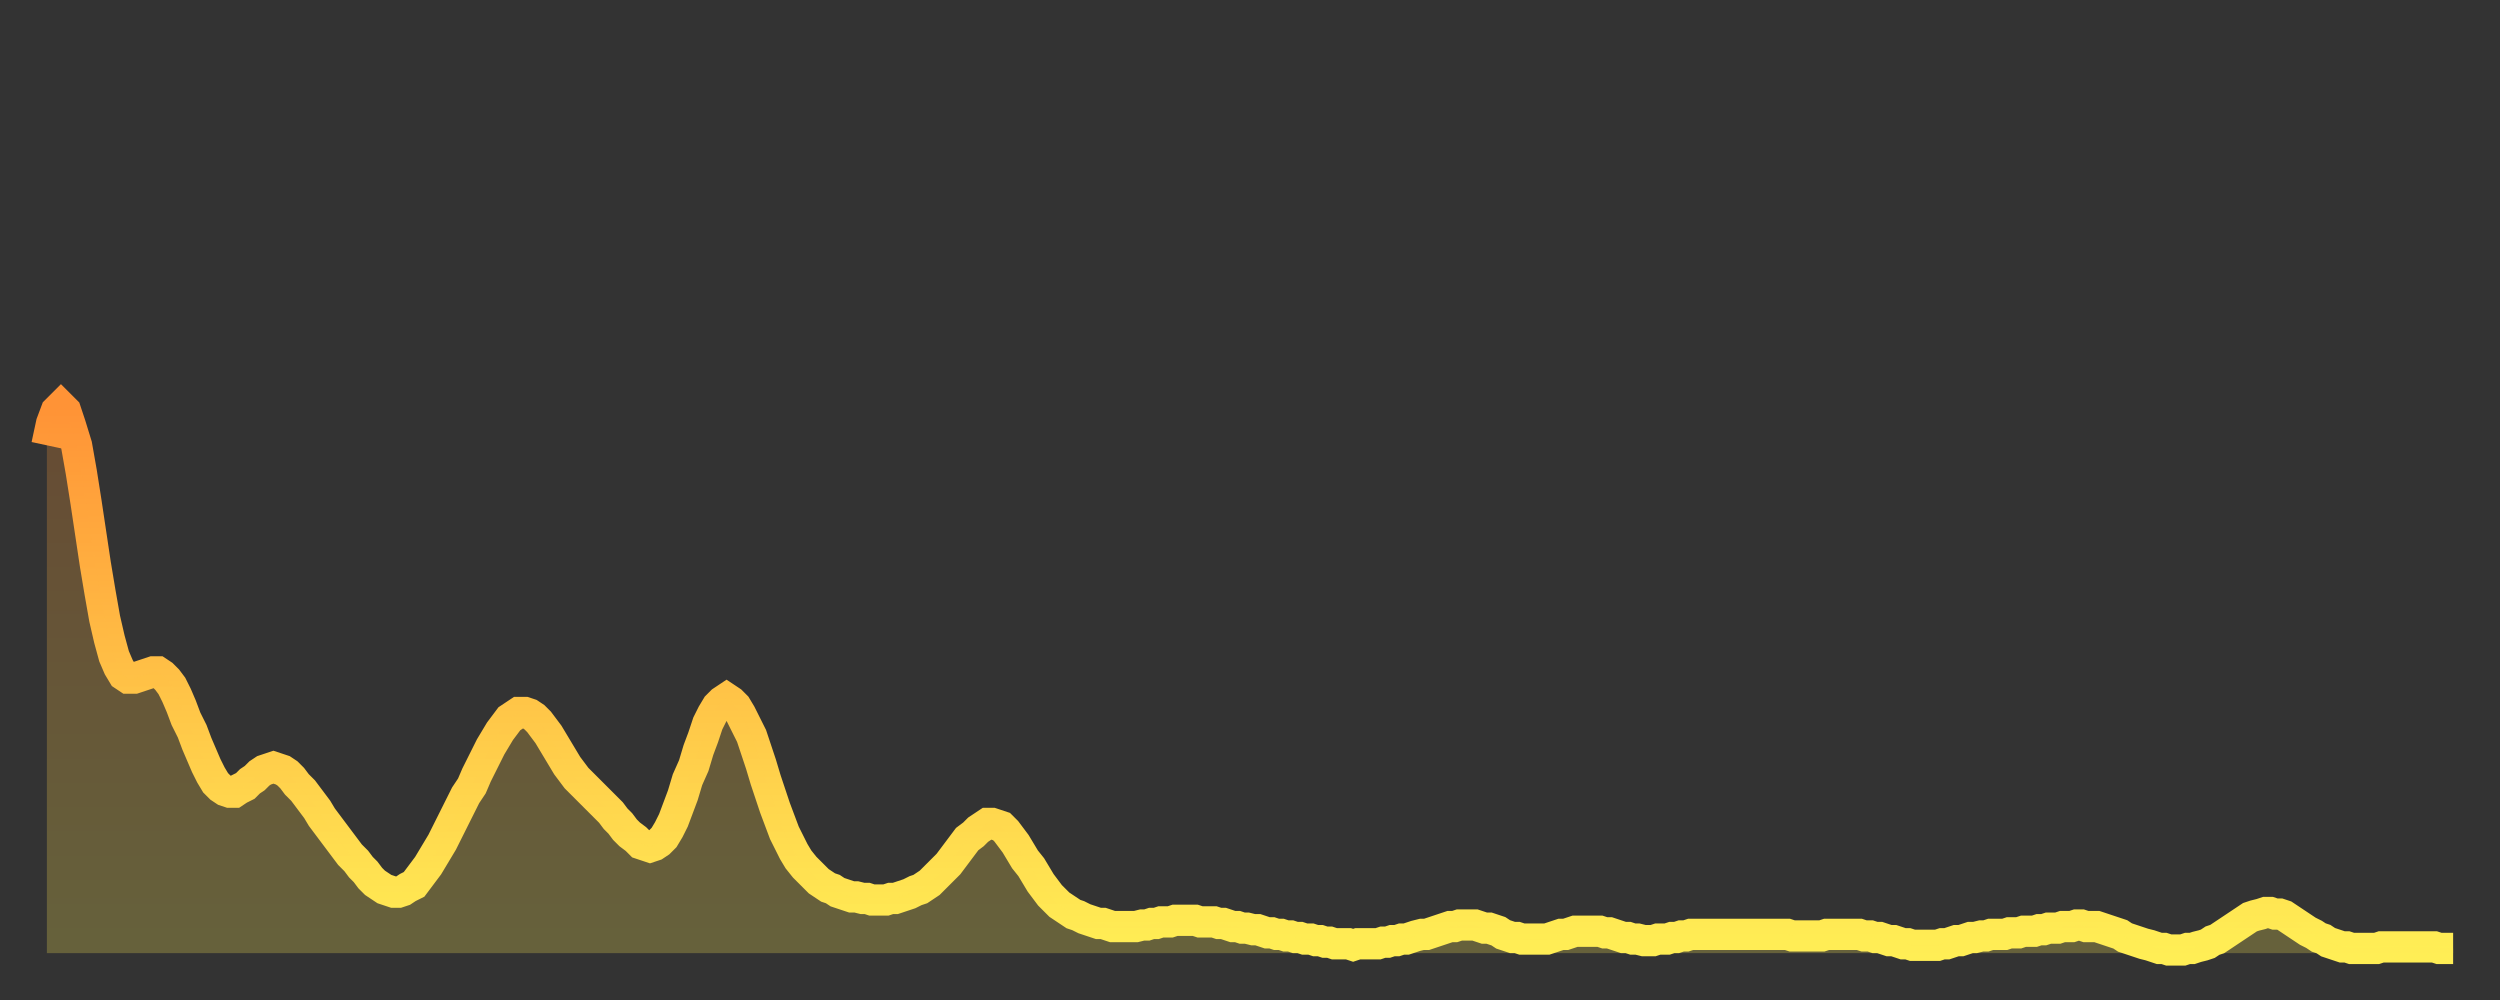
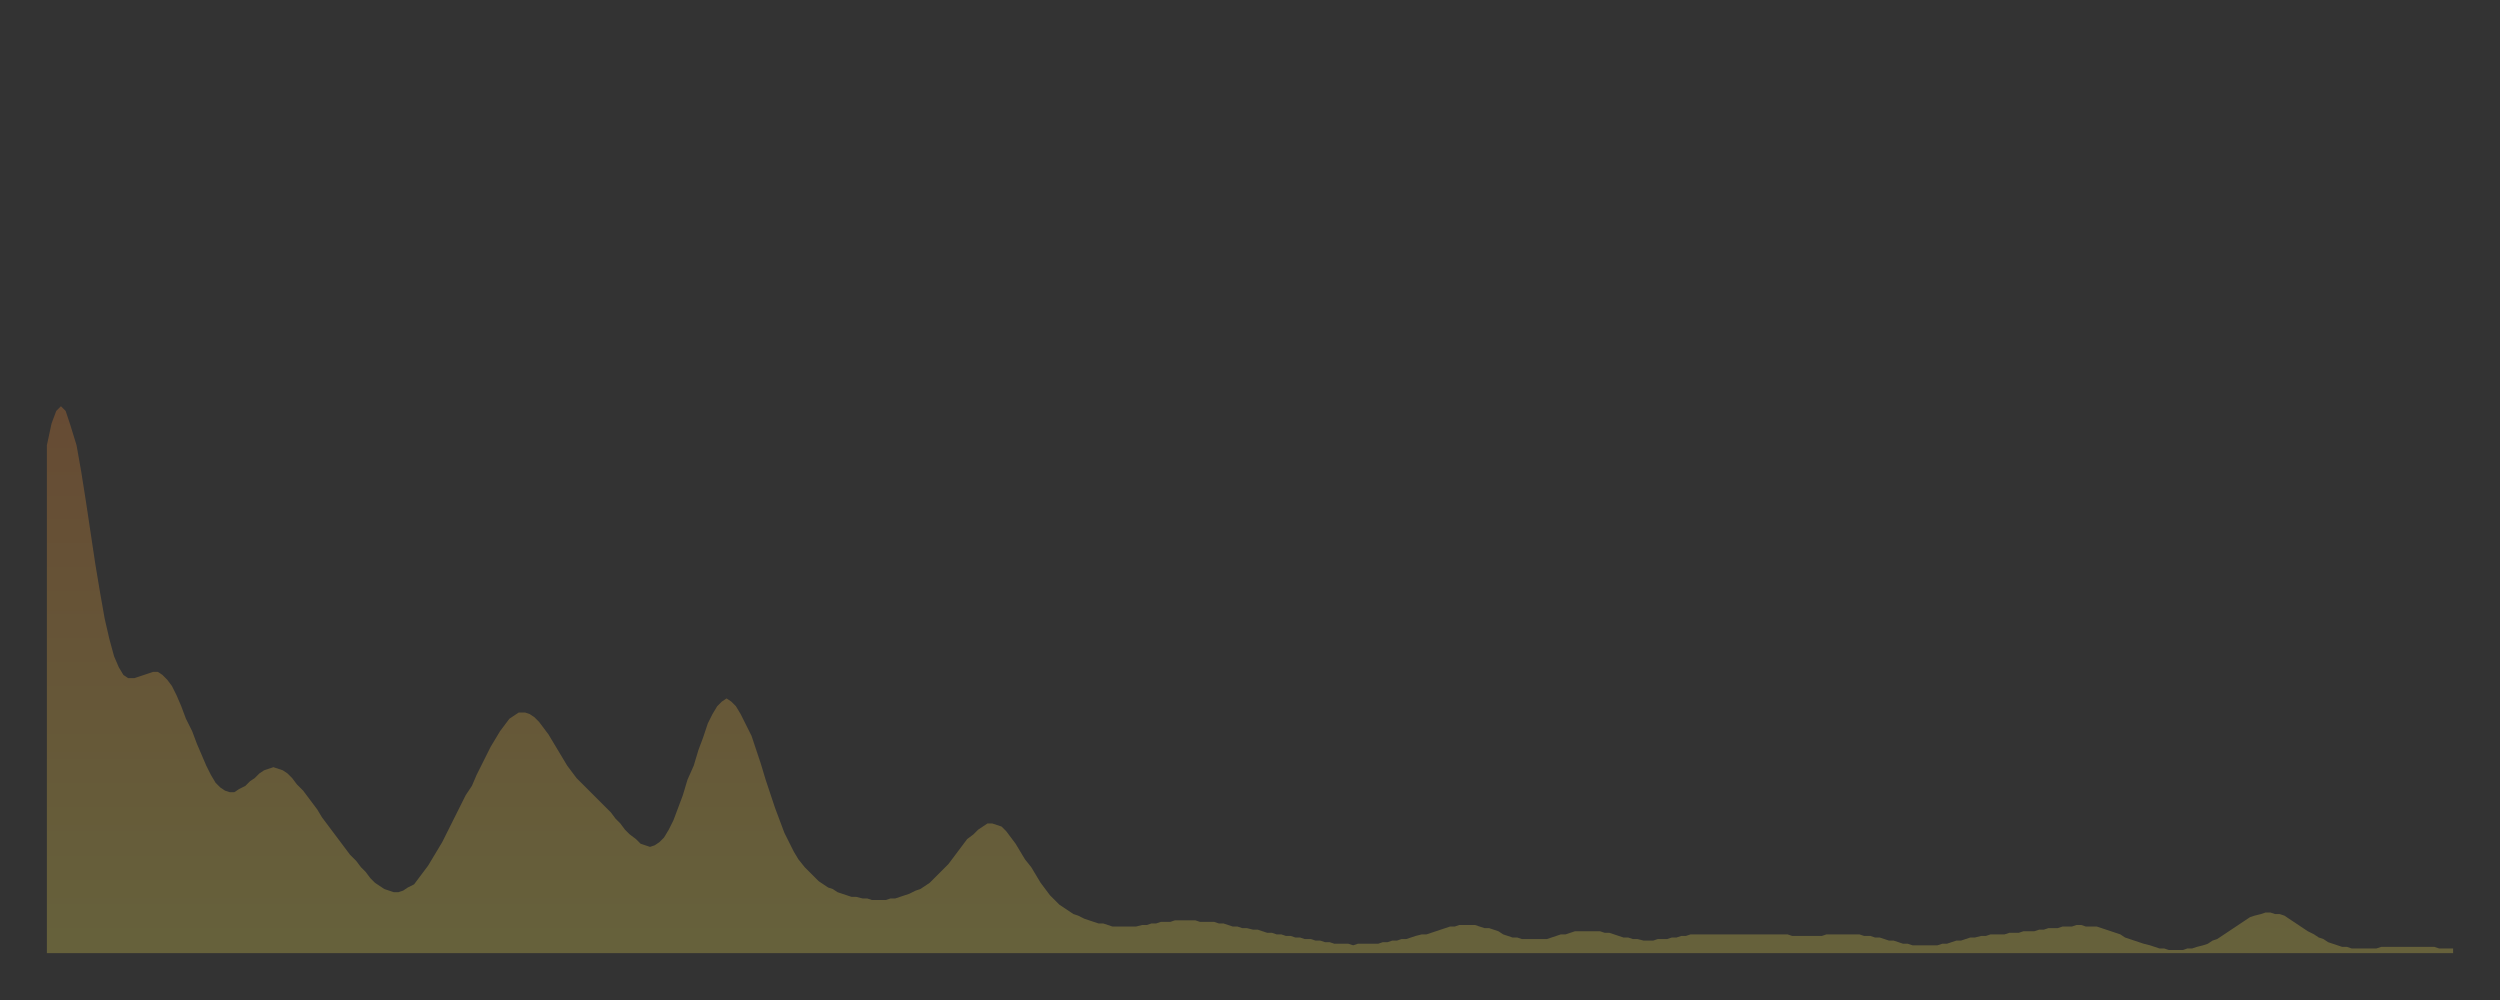
<svg xmlns="http://www.w3.org/2000/svg" baseProfile="full" height="64" version="1.1" width="160">
  <rect width="100%" height="100%" fill="#333333" stroke="none" />
  <defs>
    <linearGradient id="id276998" x1="0" x2="0" y1="0" y2="1">
      <stop offset="0%" stop-color="#ff9336" />
      <stop offset="50%" stop-color="#ffc146" />
      <stop offset="100%" stop-color="#ffee55" />
    </linearGradient>
  </defs>
  <g transform="translate(3,3)">
    <g>
-       <path d="M 0.0 25.5 0.3 24.1 0.6 23.3 0.9 23.0 1.2 23.3 1.5 24.2 1.9 25.5 2.2 27.2 2.5 29.1 2.8 31.1 3.1 33.1 3.4 34.9 3.7 36.6 4.0 37.9 4.3 39.0 4.6 39.7 4.9 40.2 5.2 40.4 5.6 40.4 5.9 40.3 6.2 40.2 6.5 40.1 6.8 40.0 7.1 40.0 7.4 40.2 7.7 40.5 8.0 40.9 8.3 41.5 8.6 42.2 8.9 43.0 9.3 43.8 9.6 44.6 9.9 45.3 10.2 46.0 10.5 46.6 10.8 47.1 11.1 47.4 11.4 47.6 11.7 47.7 12.0 47.7 12.3 47.5 12.7 47.3 13.0 47.0 13.3 46.8 13.6 46.5 13.9 46.3 14.2 46.2 14.5 46.1 14.8 46.2 15.1 46.3 15.4 46.5 15.7 46.8 16.0 47.2 16.4 47.6 16.7 48.0 17.0 48.4 17.3 48.8 17.6 49.3 17.9 49.7 18.2 50.1 18.5 50.5 18.8 50.9 19.1 51.3 19.4 51.7 19.8 52.1 20.1 52.5 20.4 52.8 20.7 53.2 21.0 53.5 21.3 53.7 21.6 53.9 21.9 54.0 22.2 54.1 22.5 54.1 22.8 54.0 23.1 53.8 23.5 53.6 23.8 53.2 24.1 52.8 24.4 52.4 24.7 51.9 25.0 51.4 25.3 50.9 25.6 50.3 25.9 49.7 26.2 49.1 26.5 48.5 26.8 47.9 27.2 47.3 27.5 46.6 27.8 46.0 28.1 45.4 28.4 44.8 28.7 44.3 29.0 43.8 29.3 43.4 29.6 43.0 29.9 42.8 30.2 42.6 30.6 42.6 30.9 42.7 31.2 42.9 31.5 43.2 31.8 43.6 32.1 44.0 32.4 44.5 32.7 45.0 33.0 45.5 33.3 46.0 33.6 46.4 33.9 46.8 34.3 47.2 34.6 47.5 34.9 47.8 35.2 48.1 35.5 48.4 35.8 48.7 36.1 49.0 36.4 49.4 36.7 49.7 37.0 50.1 37.3 50.4 37.7 50.7 38.0 51.0 38.3 51.1 38.6 51.2 38.9 51.1 39.2 50.9 39.5 50.6 39.8 50.1 40.1 49.5 40.4 48.7 40.7 47.9 41.0 46.9 41.4 46.0 41.7 45.0 42.0 44.2 42.3 43.3 42.6 42.7 42.9 42.2 43.2 41.9 43.5 41.7 43.8 41.9 44.1 42.2 44.4 42.7 44.7 43.3 45.1 44.1 45.4 45.0 45.7 45.9 46.0 46.9 46.3 47.8 46.6 48.7 46.9 49.5 47.2 50.3 47.5 50.9 47.8 51.5 48.1 52.0 48.5 52.5 48.8 52.8 49.1 53.1 49.4 53.4 49.7 53.6 50.0 53.8 50.3 53.9 50.6 54.1 50.9 54.2 51.2 54.3 51.5 54.4 51.8 54.4 52.2 54.5 52.5 54.5 52.8 54.6 53.1 54.6 53.4 54.6 53.7 54.6 54.0 54.5 54.3 54.5 54.6 54.4 54.9 54.3 55.2 54.2 55.6 54.0 55.9 53.9 56.2 53.7 56.5 53.5 56.8 53.2 57.1 52.9 57.4 52.6 57.7 52.3 58.0 51.9 58.3 51.5 58.6 51.1 58.9 50.7 59.3 50.4 59.6 50.1 59.9 49.9 60.2 49.7 60.5 49.7 60.8 49.8 61.1 49.9 61.4 50.2 61.7 50.6 62.0 51.0 62.3 51.5 62.6 52.0 63.0 52.5 63.3 53.0 63.6 53.5 63.9 53.9 64.2 54.3 64.5 54.6 64.8 54.9 65.1 55.1 65.4 55.3 65.7 55.5 66.0 55.6 66.4 55.8 66.7 55.9 67.0 56.0 67.3 56.1 67.6 56.1 67.9 56.2 68.2 56.3 68.5 56.3 68.8 56.3 69.1 56.3 69.4 56.3 69.7 56.3 70.1 56.2 70.4 56.2 70.7 56.1 71.0 56.1 71.3 56.0 71.6 56.0 71.9 56.0 72.2 55.9 72.5 55.9 72.8 55.9 73.1 55.9 73.5 55.9 73.8 56.0 74.1 56.0 74.4 56.0 74.7 56.0 75.0 56.1 75.3 56.1 75.6 56.2 75.9 56.3 76.2 56.3 76.5 56.4 76.8 56.4 77.2 56.5 77.5 56.5 77.8 56.6 78.1 56.7 78.4 56.7 78.7 56.8 79.0 56.8 79.3 56.9 79.6 56.9 79.9 57.0 80.2 57.0 80.5 57.1 80.9 57.1 81.2 57.2 81.5 57.2 81.8 57.3 82.1 57.3 82.4 57.4 82.7 57.4 83.0 57.4 83.3 57.4 83.6 57.5 83.9 57.4 84.3 57.4 84.6 57.4 84.9 57.4 85.2 57.4 85.5 57.3 85.8 57.3 86.1 57.2 86.4 57.2 86.7 57.1 87.0 57.1 87.3 57.0 87.6 56.9 88.0 56.8 88.3 56.8 88.6 56.7 88.9 56.6 89.2 56.5 89.5 56.4 89.8 56.3 90.1 56.3 90.4 56.2 90.7 56.2 91.0 56.2 91.4 56.2 91.7 56.3 92.0 56.4 92.3 56.4 92.6 56.5 92.9 56.6 93.2 56.8 93.5 56.9 93.8 57.0 94.1 57.0 94.4 57.1 94.7 57.1 95.1 57.1 95.4 57.1 95.7 57.1 96.0 57.1 96.3 57.0 96.6 56.9 96.9 56.8 97.2 56.8 97.5 56.7 97.8 56.6 98.1 56.6 98.4 56.6 98.8 56.6 99.1 56.6 99.4 56.6 99.7 56.7 100.0 56.7 100.3 56.8 100.6 56.9 100.9 57.0 101.2 57.0 101.5 57.1 101.8 57.1 102.2 57.2 102.5 57.2 102.8 57.2 103.1 57.1 103.4 57.1 103.7 57.1 104.0 57.0 104.3 57.0 104.6 56.9 104.9 56.9 105.2 56.8 105.5 56.8 105.9 56.8 106.2 56.8 106.5 56.8 106.8 56.8 107.1 56.8 107.4 56.8 107.7 56.8 108.0 56.8 108.3 56.8 108.6 56.8 108.9 56.8 109.3 56.8 109.6 56.8 109.9 56.8 110.2 56.8 110.5 56.8 110.8 56.8 111.1 56.8 111.4 56.8 111.7 56.9 112.0 56.9 112.3 56.9 112.6 56.9 113.0 56.9 113.3 56.9 113.6 56.9 113.9 56.8 114.2 56.8 114.5 56.8 114.8 56.8 115.1 56.8 115.4 56.8 115.7 56.8 116.0 56.8 116.3 56.9 116.7 56.9 117.0 57.0 117.3 57.0 117.6 57.1 117.9 57.2 118.2 57.2 118.5 57.3 118.8 57.4 119.1 57.4 119.4 57.5 119.7 57.5 120.1 57.5 120.4 57.5 120.7 57.5 121.0 57.5 121.3 57.4 121.6 57.4 121.9 57.3 122.2 57.2 122.5 57.2 122.8 57.1 123.1 57.0 123.4 57.0 123.8 56.9 124.1 56.9 124.4 56.8 124.7 56.8 125.0 56.8 125.3 56.8 125.6 56.7 125.9 56.7 126.2 56.7 126.5 56.6 126.8 56.6 127.2 56.6 127.5 56.5 127.8 56.5 128.1 56.4 128.4 56.4 128.7 56.4 129.0 56.3 129.3 56.3 129.6 56.3 129.9 56.2 130.2 56.2 130.5 56.3 130.9 56.3 131.2 56.3 131.5 56.4 131.8 56.5 132.1 56.6 132.4 56.7 132.7 56.8 133.0 57.0 133.3 57.1 133.6 57.2 133.9 57.3 134.2 57.4 134.6 57.5 134.9 57.6 135.2 57.7 135.5 57.7 135.8 57.8 136.1 57.8 136.4 57.8 136.7 57.8 137.0 57.7 137.3 57.7 137.6 57.6 138.0 57.5 138.3 57.4 138.6 57.2 138.9 57.1 139.2 56.9 139.5 56.7 139.8 56.5 140.1 56.3 140.4 56.1 140.7 55.9 141.0 55.7 141.3 55.6 141.7 55.5 142.0 55.4 142.3 55.4 142.6 55.5 142.9 55.5 143.2 55.6 143.5 55.8 143.8 56.0 144.1 56.2 144.4 56.4 144.7 56.6 145.1 56.8 145.4 57.0 145.7 57.1 146.0 57.3 146.3 57.4 146.6 57.5 146.9 57.6 147.2 57.6 147.5 57.7 147.8 57.7 148.1 57.7 148.4 57.7 148.8 57.7 149.1 57.7 149.4 57.6 149.7 57.6 150.0 57.6 150.3 57.6 150.6 57.6 150.9 57.6 151.2 57.6 151.5 57.6 151.8 57.6 152.1 57.6 152.5 57.6 152.8 57.6 153.1 57.7 153.4 57.7 153.7 57.7 154.0 57.7" fill="none" id="graph-curve" opacity="1" stroke="url(#id276998)" stroke-width="2" />
      <path d="M 0 58 L 0.0 25.5 0.3 24.1 0.6 23.3 0.9 23.0 1.2 23.3 1.5 24.2 1.9 25.5 2.2 27.2 2.5 29.1 2.8 31.1 3.1 33.1 3.4 34.9 3.7 36.6 4.0 37.9 4.3 39.0 4.6 39.7 4.9 40.2 5.2 40.4 5.6 40.4 5.9 40.3 6.2 40.2 6.5 40.1 6.8 40.0 7.1 40.0 7.4 40.2 7.7 40.5 8.0 40.9 8.3 41.5 8.6 42.2 8.9 43.0 9.3 43.8 9.6 44.6 9.9 45.3 10.2 46.0 10.5 46.6 10.8 47.1 11.1 47.4 11.4 47.6 11.7 47.7 12.0 47.7 12.3 47.5 12.7 47.3 13.0 47.0 13.3 46.8 13.6 46.5 13.9 46.3 14.2 46.2 14.5 46.1 14.8 46.2 15.1 46.3 15.4 46.5 15.7 46.8 16.0 47.2 16.4 47.6 16.7 48.0 17.0 48.4 17.3 48.8 17.6 49.3 17.9 49.7 18.2 50.1 18.5 50.5 18.8 50.9 19.1 51.3 19.4 51.7 19.8 52.1 20.1 52.5 20.4 52.8 20.7 53.2 21.0 53.5 21.3 53.7 21.6 53.9 21.9 54.0 22.2 54.1 22.5 54.1 22.8 54.0 23.1 53.8 23.5 53.6 23.8 53.2 24.1 52.8 24.4 52.4 24.7 51.9 25.0 51.4 25.3 50.9 25.6 50.3 25.9 49.7 26.2 49.1 26.5 48.5 26.8 47.9 27.2 47.3 27.5 46.6 27.8 46.0 28.1 45.4 28.4 44.8 28.7 44.3 29.0 43.8 29.3 43.4 29.6 43.0 29.9 42.8 30.2 42.6 30.6 42.6 30.9 42.7 31.2 42.9 31.5 43.2 31.8 43.6 32.1 44.0 32.4 44.5 32.7 45.0 33.0 45.5 33.3 46.0 33.6 46.4 33.9 46.8 34.3 47.2 34.6 47.5 34.9 47.8 35.2 48.1 35.5 48.4 35.8 48.7 36.1 49.0 36.4 49.4 36.7 49.7 37.0 50.1 37.3 50.4 37.7 50.7 38.0 51.0 38.3 51.1 38.6 51.2 38.9 51.1 39.2 50.9 39.5 50.6 39.8 50.1 40.1 49.5 40.4 48.7 40.7 47.9 41.0 46.9 41.4 46.0 41.7 45.0 42.0 44.2 42.3 43.3 42.6 42.7 42.9 42.2 43.2 41.9 43.5 41.7 43.8 41.9 44.1 42.2 44.4 42.7 44.7 43.3 45.1 44.1 45.4 45.0 45.7 45.9 46.0 46.9 46.3 47.8 46.6 48.7 46.9 49.5 47.2 50.3 47.5 50.9 47.8 51.5 48.1 52.0 48.5 52.5 48.8 52.8 49.1 53.1 49.4 53.4 49.7 53.6 50.0 53.8 50.3 53.9 50.6 54.1 50.9 54.2 51.2 54.3 51.5 54.4 51.8 54.4 52.2 54.5 52.5 54.5 52.8 54.6 53.1 54.6 53.4 54.6 53.7 54.6 54.0 54.5 54.3 54.5 54.6 54.4 54.9 54.3 55.2 54.2 55.6 54.0 55.9 53.9 56.2 53.7 56.5 53.5 56.8 53.2 57.1 52.9 57.4 52.6 57.7 52.3 58.0 51.9 58.3 51.5 58.6 51.1 58.9 50.7 59.3 50.4 59.6 50.1 59.9 49.9 60.2 49.7 60.5 49.7 60.8 49.8 61.1 49.9 61.4 50.2 61.7 50.6 62.0 51.0 62.3 51.5 62.6 52.0 63.0 52.5 63.3 53.0 63.6 53.5 63.9 53.9 64.2 54.3 64.5 54.6 64.8 54.9 65.1 55.1 65.4 55.3 65.7 55.5 66.0 55.6 66.4 55.8 66.7 55.9 67.0 56.0 67.3 56.1 67.6 56.1 67.9 56.2 68.2 56.3 68.5 56.3 68.8 56.3 69.1 56.3 69.4 56.3 69.7 56.3 70.1 56.2 70.4 56.2 70.7 56.1 71.0 56.1 71.3 56.0 71.6 56.0 71.9 56.0 72.2 55.9 72.5 55.9 72.8 55.9 73.1 55.9 73.5 55.9 73.8 56.0 74.1 56.0 74.4 56.0 74.7 56.0 75.0 56.1 75.3 56.1 75.6 56.2 75.9 56.3 76.2 56.3 76.5 56.4 76.8 56.4 77.2 56.5 77.5 56.5 77.8 56.6 78.1 56.7 78.4 56.7 78.7 56.8 79.0 56.8 79.3 56.9 79.6 56.9 79.9 57.0 80.2 57.0 80.5 57.1 80.9 57.1 81.2 57.2 81.5 57.2 81.8 57.3 82.1 57.3 82.4 57.4 82.7 57.4 83.0 57.4 83.3 57.4 83.6 57.5 83.9 57.4 84.3 57.4 84.6 57.4 84.9 57.4 85.2 57.4 85.5 57.3 85.8 57.3 86.1 57.2 86.4 57.2 86.7 57.1 87.0 57.1 87.3 57.0 87.6 56.9 88.0 56.8 88.3 56.8 88.6 56.7 88.9 56.6 89.2 56.5 89.5 56.4 89.8 56.3 90.1 56.3 90.4 56.2 90.7 56.2 91.0 56.2 91.4 56.2 91.7 56.3 92.0 56.4 92.3 56.4 92.6 56.5 92.9 56.6 93.2 56.8 93.5 56.9 93.8 57.0 94.1 57.0 94.4 57.1 94.7 57.1 95.1 57.1 95.4 57.1 95.7 57.1 96.0 57.1 96.3 57.0 96.6 56.9 96.9 56.8 97.2 56.8 97.5 56.7 97.8 56.6 98.1 56.6 98.4 56.6 98.8 56.6 99.1 56.6 99.4 56.6 99.7 56.7 100.0 56.7 100.3 56.8 100.6 56.9 100.9 57.0 101.2 57.0 101.5 57.1 101.8 57.1 102.2 57.2 102.5 57.2 102.8 57.2 103.1 57.1 103.4 57.1 103.7 57.1 104.0 57.0 104.3 57.0 104.6 56.9 104.9 56.9 105.2 56.8 105.5 56.8 105.9 56.8 106.2 56.8 106.5 56.8 106.8 56.8 107.1 56.8 107.4 56.8 107.7 56.8 108.0 56.8 108.3 56.8 108.6 56.8 108.9 56.8 109.3 56.8 109.6 56.8 109.9 56.8 110.2 56.8 110.5 56.8 110.8 56.8 111.1 56.8 111.4 56.8 111.7 56.9 112.0 56.9 112.3 56.9 112.6 56.9 113.0 56.9 113.3 56.9 113.6 56.9 113.9 56.8 114.2 56.8 114.5 56.8 114.8 56.8 115.1 56.8 115.4 56.8 115.7 56.8 116.0 56.8 116.3 56.9 116.7 56.9 117.0 57.0 117.3 57.0 117.6 57.1 117.9 57.2 118.2 57.2 118.5 57.3 118.8 57.4 119.1 57.4 119.4 57.5 119.7 57.5 120.1 57.5 120.4 57.5 120.7 57.5 121.0 57.5 121.3 57.4 121.6 57.4 121.9 57.3 122.2 57.2 122.5 57.2 122.8 57.1 123.1 57.0 123.4 57.0 123.8 56.9 124.1 56.9 124.4 56.8 124.7 56.8 125.0 56.8 125.3 56.8 125.6 56.7 125.9 56.7 126.2 56.7 126.5 56.6 126.8 56.6 127.2 56.6 127.5 56.5 127.8 56.5 128.1 56.4 128.4 56.4 128.7 56.4 129.0 56.3 129.3 56.3 129.6 56.3 129.9 56.2 130.2 56.2 130.5 56.3 130.9 56.3 131.2 56.3 131.5 56.4 131.8 56.5 132.1 56.6 132.4 56.7 132.7 56.8 133.0 57.0 133.3 57.1 133.6 57.2 133.9 57.3 134.2 57.4 134.6 57.5 134.9 57.6 135.2 57.7 135.5 57.7 135.8 57.8 136.1 57.8 136.4 57.8 136.7 57.8 137.0 57.7 137.3 57.7 137.6 57.6 138.0 57.5 138.3 57.4 138.6 57.2 138.9 57.1 139.2 56.9 139.5 56.7 139.8 56.5 140.1 56.3 140.4 56.1 140.7 55.9 141.0 55.7 141.3 55.6 141.7 55.5 142.0 55.4 142.3 55.4 142.6 55.5 142.9 55.5 143.2 55.6 143.5 55.8 143.8 56.0 144.1 56.2 144.4 56.4 144.7 56.6 145.1 56.8 145.4 57.0 145.7 57.1 146.0 57.3 146.3 57.4 146.6 57.5 146.9 57.6 147.2 57.6 147.5 57.7 147.8 57.7 148.1 57.7 148.4 57.7 148.8 57.7 149.1 57.7 149.4 57.6 149.7 57.6 150.0 57.6 150.3 57.6 150.6 57.6 150.9 57.6 151.2 57.6 151.5 57.6 151.8 57.6 152.1 57.6 152.5 57.6 152.8 57.6 153.1 57.7 153.4 57.7 153.7 57.7 154.0 57.7 154 58" fill="url(#id276998)" fill-opacity=".25" id="graph-shadow" />
    </g>
  </g>
</svg>